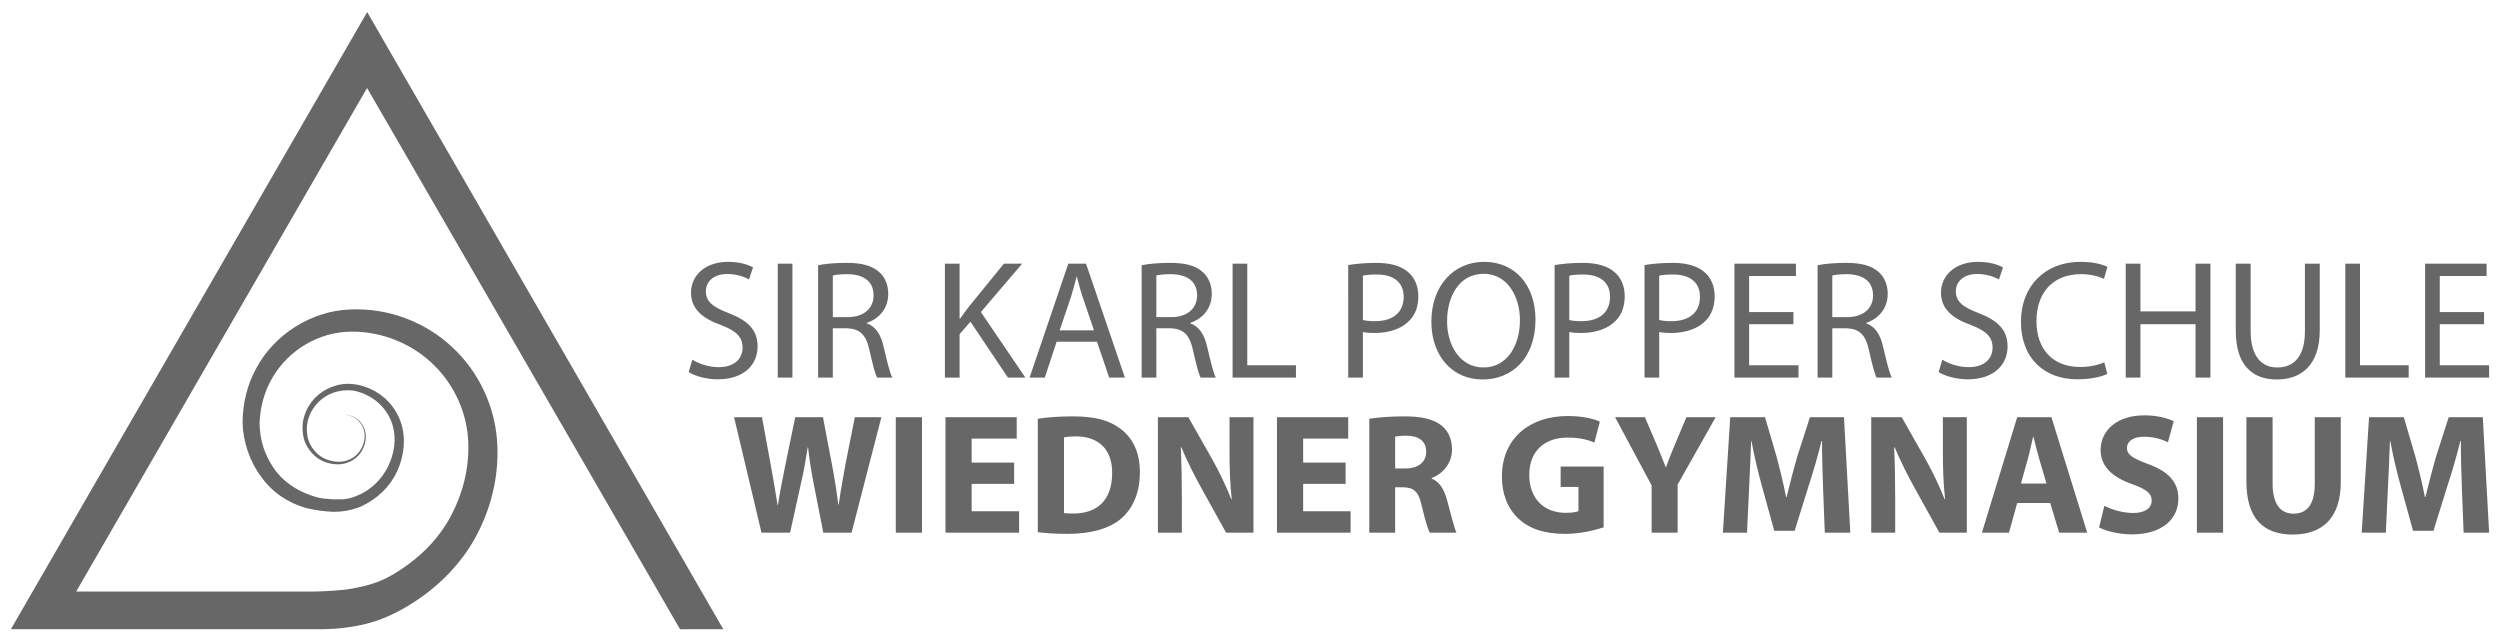
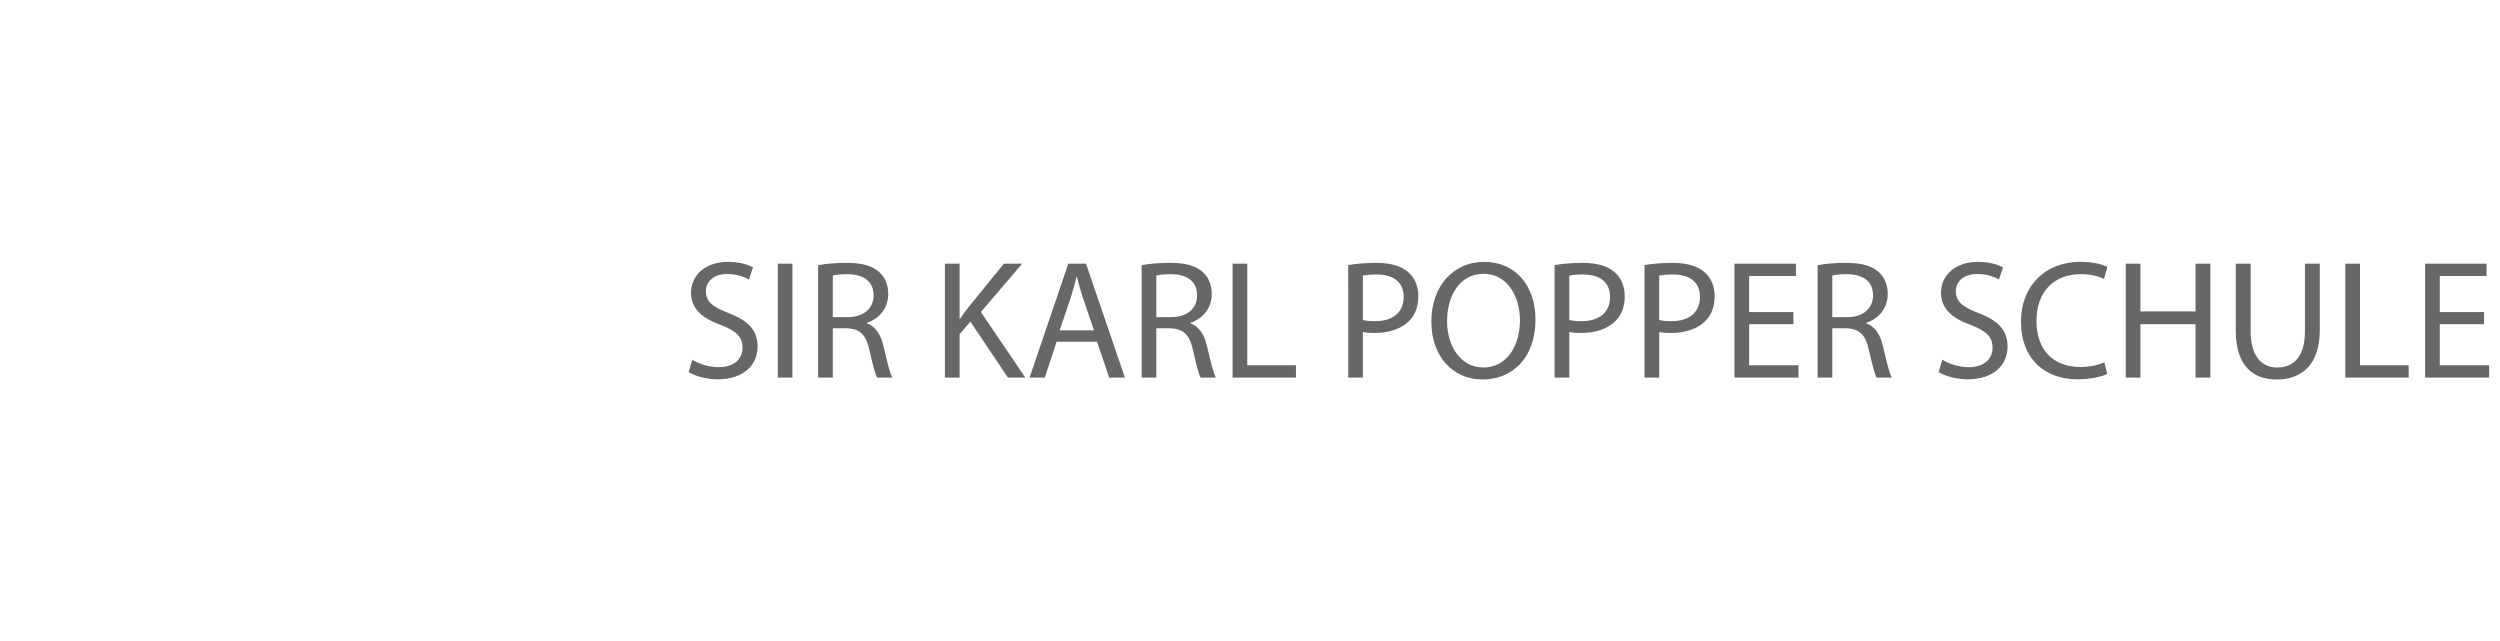
<svg xmlns="http://www.w3.org/2000/svg" version="1.1" id="Ebene_1" x="0px" y="0px" width="230px" height="59px" viewBox="0 0 230 59" enable-background="new 0 0 230 59" xml:space="preserve">
  <path fill="#676767" d="M228.533,28.708h-4.074v-3.314h4.308V24.26h-5.658v10.48H229v-1.134h-4.541v-3.78h4.074V28.708z   M215.769,34.74h5.829v-1.134h-4.479V24.26h-1.351V34.74z M205.691,24.26v6.175c0,3.25,1.615,4.478,3.763,4.478  c2.271,0,3.965-1.321,3.965-4.541V24.26h-1.366v6.206c0,2.317-0.997,3.343-2.552,3.343c-1.4,0-2.442-0.995-2.442-3.343V24.26  H205.691z M195.568,24.26v10.48h1.352v-4.914h5.07v4.914h1.366V24.26h-1.366v4.386h-5.07V24.26H195.568z M193.592,33.327  c-0.544,0.264-1.385,0.435-2.208,0.435c-2.551,0-4.028-1.647-4.028-4.215c0-2.754,1.633-4.324,4.09-4.324  c0.871,0,1.603,0.187,2.115,0.436l0.326-1.103c-0.357-0.188-1.182-0.466-2.488-0.466c-3.249,0-5.472,2.222-5.472,5.504  c0,3.438,2.223,5.303,5.177,5.303c1.275,0,2.271-0.25,2.768-0.498L193.592,33.327z M178.354,34.229  c0.559,0.372,1.662,0.668,2.673,0.668c2.475,0,3.67-1.398,3.67-3.017c0-1.54-0.9-2.396-2.674-3.08  c-1.447-0.56-2.085-1.042-2.085-2.021c0-0.716,0.545-1.571,1.977-1.571c0.948,0,1.648,0.312,1.99,0.497l0.373-1.102  c-0.466-0.265-1.243-0.513-2.316-0.513c-2.039,0-3.391,1.211-3.391,2.844c0,1.478,1.057,2.364,2.768,2.972  c1.416,0.544,1.977,1.104,1.977,2.084c0,1.058-0.81,1.788-2.193,1.788c-0.936,0-1.819-0.311-2.426-0.684L178.354,34.229z   M168.57,25.348c0.218-0.062,0.685-0.125,1.338-0.125c1.432,0.016,2.412,0.606,2.412,1.96c0,1.198-0.918,1.992-2.365,1.992h-1.385  V25.348z M167.22,34.74h1.351v-4.541h1.275c1.229,0.047,1.789,0.591,2.101,2.037c0.295,1.306,0.529,2.208,0.7,2.504h1.397  c-0.217-0.404-0.465-1.416-0.809-2.877c-0.247-1.089-0.729-1.835-1.538-2.114v-0.046c1.104-0.373,1.974-1.291,1.974-2.676  c0-0.809-0.295-1.524-0.822-1.991c-0.652-0.59-1.587-0.854-3.034-0.854c-0.933,0-1.911,0.077-2.595,0.217V34.74z M164.994,28.708  h-4.074v-3.314h4.307V24.26h-5.658v10.48h5.893v-1.134h-4.541v-3.78h4.074V28.708z M152.646,25.362  c0.232-0.062,0.685-0.108,1.276-0.108c1.494,0,2.474,0.669,2.474,2.053c0,1.447-0.995,2.241-2.63,2.241  c-0.451,0-0.825-0.031-1.12-0.109V25.362z M151.295,34.74h1.352v-4.199c0.311,0.078,0.685,0.094,1.089,0.094  c1.322,0,2.489-0.389,3.204-1.149c0.527-0.545,0.808-1.292,0.808-2.24c0-0.934-0.341-1.696-0.915-2.193  c-0.623-0.559-1.603-0.869-2.94-0.869c-1.089,0-1.944,0.093-2.597,0.201V34.74z M144.374,25.362  c0.232-0.062,0.684-0.108,1.274-0.108c1.494,0,2.475,0.669,2.475,2.053c0,1.447-0.996,2.241-2.629,2.241  c-0.452,0-0.825-0.031-1.12-0.109V25.362z M143.022,34.74h1.352v-4.199c0.311,0.078,0.684,0.094,1.089,0.094  c1.322,0,2.489-0.389,3.204-1.149c0.527-0.545,0.807-1.292,0.807-2.24c0-0.934-0.341-1.696-0.916-2.193  c-0.621-0.559-1.601-0.869-2.939-0.869c-1.09,0-1.943,0.093-2.596,0.201V34.74z M136.491,25.191c2.254,0,3.344,2.178,3.344,4.262  c0,2.38-1.213,4.355-3.359,4.355c-2.132,0-3.345-2.007-3.345-4.246C133.131,27.261,134.25,25.191,136.491,25.191 M136.552,24.09  c-2.8,0-4.866,2.175-4.866,5.504c0,3.173,1.941,5.318,4.712,5.318c2.675,0,4.866-1.912,4.866-5.521  C141.264,26.28,139.415,24.09,136.552,24.09 M125.386,25.362c0.233-0.062,0.685-0.108,1.276-0.108c1.493,0,2.474,0.669,2.474,2.053  c0,1.447-0.996,2.241-2.63,2.241c-0.451,0-0.824-0.031-1.12-0.109V25.362z M124.035,34.74h1.351v-4.199  c0.311,0.078,0.685,0.094,1.089,0.094c1.322,0,2.49-0.389,3.204-1.149c0.528-0.545,0.809-1.292,0.809-2.24  c0-0.934-0.342-1.696-0.917-2.193c-0.621-0.559-1.602-0.869-2.939-0.869c-1.089,0-1.943,0.093-2.596,0.201V34.74z M113.398,34.74  h5.83v-1.134h-4.479V24.26h-1.351V34.74z M106.383,25.348c0.218-0.062,0.685-0.125,1.338-0.125c1.432,0.016,2.412,0.606,2.412,1.96  c0,1.198-0.918,1.992-2.365,1.992h-1.385V25.348z M105.032,34.74h1.351v-4.541h1.276c1.229,0.047,1.789,0.591,2.101,2.037  c0.295,1.306,0.528,2.208,0.699,2.504h1.398c-0.218-0.404-0.467-1.416-0.809-2.877c-0.248-1.089-0.729-1.835-1.539-2.114v-0.046  c1.104-0.373,1.974-1.291,1.974-2.676c0-0.809-0.296-1.524-0.823-1.991c-0.652-0.59-1.586-0.854-3.033-0.854  c-0.934,0-1.913,0.077-2.596,0.217V34.74z M97.489,30.387l1.026-3.031c0.202-0.64,0.373-1.277,0.529-1.899h0.031  c0.156,0.606,0.311,1.229,0.544,1.913l1.026,3.018H97.489z M100.925,31.442l1.12,3.298h1.446l-3.576-10.48h-1.633l-3.56,10.48h1.399  l1.089-3.298H100.925z M86.932,34.74h1.351v-3.996l0.996-1.15l3.452,5.146h1.602l-4.09-6.033l3.794-4.447h-1.679l-3.204,3.934  c-0.264,0.343-0.544,0.716-0.824,1.12h-0.047V24.26h-1.351V34.74z M76.619,25.348c0.218-0.062,0.685-0.125,1.338-0.125  c1.432,0.016,2.412,0.606,2.412,1.96c0,1.198-0.918,1.992-2.365,1.992h-1.385V25.348z M75.268,34.74h1.351v-4.541h1.276  c1.229,0.047,1.789,0.591,2.1,2.037c0.295,1.306,0.529,2.208,0.7,2.504h1.398c-0.218-0.404-0.466-1.416-0.809-2.877  c-0.248-1.089-0.729-1.835-1.538-2.114v-0.046c1.104-0.373,1.973-1.291,1.973-2.676c0-0.809-0.295-1.524-0.823-1.991  c-0.652-0.59-1.586-0.854-3.033-0.854c-0.934,0-1.913,0.077-2.596,0.217V34.74z M71.552,34.74h1.351V24.26h-1.351V34.74z   M63.356,34.229c0.56,0.372,1.662,0.668,2.673,0.668c2.474,0,3.67-1.398,3.67-3.017c0-1.54-0.901-2.396-2.674-3.08  c-1.447-0.56-2.085-1.042-2.085-2.021c0-0.716,0.544-1.571,1.976-1.571c0.949,0,1.648,0.312,1.99,0.497l0.373-1.102  c-0.466-0.265-1.243-0.513-2.316-0.513c-2.038,0-3.389,1.211-3.389,2.844c0,1.478,1.056,2.364,2.767,2.972  c1.416,0.544,1.976,1.104,1.976,2.084c0,1.058-0.81,1.788-2.194,1.788c-0.934,0-1.82-0.311-2.425-0.684L63.356,34.229z" />
-   <path fill="#676767" d="M29.893,54.388c0.502-0.022,1.351-0.083,1.821-0.134c0.536-0.086,0.779-0.098,1.86-0.355  c1.511-0.373,2.589-0.958,4.021-2.003c1.417-1.041,2.874-2.499,3.896-4.447c1.031-1.931,1.704-4.297,1.585-6.855  c-0.105-2.425-1.16-5.051-3.122-6.973c-1.924-1.942-4.77-3.149-7.654-3.107c-2.89,0.005-5.725,1.645-7.22,4.207  c-0.758,1.267-1.151,2.74-1.2,4.222c0.032,1.57,0.448,2.854,1.275,4.082c0.8,1.222,2.073,2.069,3.413,2.534  c0.525,0.174,0.792,0.31,2.1,0.38l0.952-0.008c0.65-0.085,0.809-0.161,1.167-0.305c1.286-0.479,2.305-1.494,2.907-2.695  c0.593-1.207,0.799-2.593,0.417-3.845c-0.355-1.19-1.272-2.229-2.377-2.736c-0.277-0.126-0.254-0.149-0.834-0.323  c-0.285-0.079-0.506-0.119-0.912-0.118c-0.318-0.003-0.423,0.003-0.88,0.092c-0.409,0.109-0.409,0.109-0.792,0.273  c-1.025,0.483-1.761,1.429-2.001,2.45c-0.047,0.257-0.083,0.408-0.088,0.771c0.025,0.344,0.017,0.454,0.08,0.756  c0.104,0.459,0.352,0.903,0.658,1.251c0.612,0.726,1.551,1.02,2.355,0.979c0.832-0.049,1.513-0.521,1.865-1.115  c0.357-0.59,0.441-1.246,0.299-1.772c-0.14-0.52-0.471-0.885-0.772-1.103c-0.649-0.405-1.103-0.322-1.09-0.351  c-0.012,0.029,0.437-0.071,1.111,0.317c0.315,0.215,0.667,0.569,0.834,1.118c0.163,0.527,0.104,1.233-0.254,1.865  c-0.343,0.64-1.083,1.186-1.97,1.268c-0.878,0.073-1.904-0.212-2.612-0.989c-0.354-0.383-0.644-0.839-0.788-1.403  c-0.067-0.313-0.082-0.389-0.113-0.868c0.014-0.472,0.027-0.524,0.071-0.813c0.23-1.146,1.005-2.236,2.166-2.833  c0.259-0.127,0.475-0.218,0.843-0.33c0.338-0.089,0.426-0.129,1.09-0.163c0.537,0.017,0.757,0.065,1.094,0.124  c0.374,0.105,0.588,0.178,0.911,0.312c1.293,0.553,2.385,1.663,2.878,3.129c0.478,1.406,0.311,3.058-0.341,4.476  c-0.664,1.43-1.803,2.539-3.364,3.266c-0.638,0.242-0.904,0.288-1.305,0.373c-0.207,0.019-0.537,0.1-1.207,0.1  c-0.827-0.051-1.425-0.098-2.476-0.339c-1.721-0.49-3.146-1.461-4.164-2.889c-1.043-1.361-1.661-3.246-1.708-4.917  c-0.005-1.744,0.405-3.521,1.262-5.071c1.668-3.128,5.1-5.273,8.618-5.4c3.517-0.173,6.944,1.159,9.388,3.447  c2.469,2.278,3.898,5.415,4.138,8.544c0.24,3.025-0.463,5.938-1.645,8.326c-1.172,2.411-2.886,4.266-4.595,5.61  c-1.725,1.348-3.418,2.229-4.909,2.738c-1.01,0.319-1.605,0.419-2.082,0.502c-0.621,0.108-1.141,0.157-1.565,0.195  c-0.759,0.051-1.452,0.055-1.452,0.055l0.23-0.002H1L33.781,1.11L66.54,57.884l-3.976,0.006L33.77,8.094L7.008,54.422h21.971  L29.893,54.388z" />
-   <path fill="#676767" d="M226.652,49.006H229l-0.583-10.621h-3.136l-1.135,3.528c-0.347,1.183-0.708,2.585-1.008,3.814h-0.048  c-0.236-1.245-0.566-2.57-0.898-3.799l-1.04-3.544h-3.199l-0.677,10.621h2.221l0.19-4.034c0.079-1.325,0.126-2.964,0.188-4.397  h0.032c0.251,1.386,0.614,2.899,0.96,4.145l1.136,4.113h1.875l1.291-4.145c0.411-1.246,0.852-2.759,1.183-4.113h0.047  c0,1.544,0.048,3.088,0.096,4.364L226.652,49.006z M206.669,38.385v5.925c0,3.39,1.575,4.869,4.255,4.869  c2.774,0,4.428-1.559,4.428-4.837v-5.957h-2.394V44.5c0,1.875-0.694,2.758-1.955,2.758c-1.23,0-1.924-0.93-1.924-2.758v-6.115  H206.669z M202.114,49.006h2.409V38.385h-2.409V49.006z M193.115,48.517c0.599,0.331,1.795,0.646,3.009,0.646  c2.916,0,4.287-1.512,4.287-3.292c0-1.499-0.883-2.477-2.757-3.17c-1.372-0.52-1.973-0.819-1.973-1.497  c0-0.552,0.506-1.024,1.547-1.024c1.04,0,1.797,0.3,2.222,0.504l0.534-1.937c-0.629-0.284-1.511-0.536-2.708-0.536  c-2.508,0-4.02,1.387-4.02,3.198c0,1.545,1.15,2.522,2.914,3.137c1.278,0.458,1.783,0.836,1.783,1.497  c0,0.695-0.585,1.151-1.688,1.151c-1.025,0-2.018-0.33-2.663-0.661L193.115,48.517z M185.929,44.483l0.629-2.253  c0.173-0.616,0.331-1.42,0.488-2.051h0.031c0.158,0.631,0.348,1.419,0.536,2.05l0.662,2.254H185.929z M188.622,46.278l0.819,2.728  h2.584l-3.293-10.621h-3.151l-3.246,10.621h2.49l0.756-2.728H188.622z M174.358,49.006v-3.199c0-1.733-0.031-3.23-0.095-4.633  l0.048-0.016c0.52,1.245,1.213,2.615,1.845,3.751l2.27,4.097h2.521V38.385h-2.204v3.104c0,1.592,0.047,3.025,0.205,4.429h-0.048  c-0.474-1.198-1.104-2.523-1.735-3.641l-2.207-3.893h-2.804v10.621H174.358z M167.881,49.006h2.348l-0.583-10.621h-3.135  l-1.136,3.528c-0.347,1.183-0.708,2.585-1.008,3.814h-0.048c-0.236-1.245-0.567-2.57-0.898-3.799l-1.04-3.544h-3.199l-0.677,10.621  h2.222l0.188-4.034c0.079-1.325,0.127-2.964,0.189-4.397h0.032c0.252,1.386,0.614,2.899,0.961,4.145l1.134,4.113h1.876l1.292-4.145  c0.41-1.246,0.852-2.759,1.182-4.113h0.047c0,1.544,0.048,3.088,0.096,4.364L167.881,49.006z M154.342,49.006v-4.429l3.499-6.192  h-2.694l-1.072,2.552c-0.314,0.757-0.567,1.372-0.803,2.034h-0.032c-0.268-0.693-0.488-1.262-0.818-2.034l-1.087-2.552h-2.743  l3.357,6.271v4.35H154.342z M147.533,42.924h-3.954v1.874h1.64v2.224c-0.189,0.095-0.631,0.157-1.184,0.157  c-1.97,0-3.342-1.292-3.342-3.483c0-2.301,1.513-3.438,3.516-3.438c1.167,0,1.892,0.206,2.474,0.457l0.505-1.921  c-0.521-0.252-1.574-0.521-2.946-0.521c-3.485,0-6.052,2.017-6.067,5.548c-0.016,1.56,0.519,2.948,1.495,3.862  c0.977,0.943,2.381,1.433,4.319,1.433c1.403,0,2.805-0.347,3.545-0.6V42.924z M128.353,40.164c0.174-0.032,0.506-0.079,1.088-0.079  c1.104,0.016,1.767,0.505,1.767,1.483c0,0.929-0.709,1.528-1.908,1.528h-0.946V40.164z M125.975,49.006h2.378v-4.177h0.726  c0.978,0.016,1.436,0.378,1.72,1.702c0.314,1.308,0.567,2.175,0.74,2.475h2.457c-0.205-0.41-0.536-1.797-0.866-2.995  c-0.268-0.978-0.677-1.686-1.417-1.984v-0.048c0.913-0.331,1.873-1.26,1.873-2.616c0-0.978-0.346-1.718-0.975-2.223  c-0.758-0.598-1.86-0.834-3.438-0.834c-1.276,0-2.427,0.095-3.198,0.221V49.006z M123.798,42.561h-3.908v-2.207h4.145v-1.969h-6.554  v10.621h6.775v-1.969h-4.366v-2.523h3.908V42.561z M108.731,49.006v-3.199c0-1.733-0.032-3.23-0.094-4.633l0.047-0.016  c0.52,1.245,1.214,2.615,1.845,3.751l2.271,4.097h2.52V38.385h-2.204v3.104c0,1.592,0.047,3.025,0.204,4.429h-0.047  c-0.473-1.198-1.103-2.523-1.734-3.641l-2.208-3.893h-2.804v10.621H108.731z M97.888,40.242c0.205-0.047,0.552-0.094,1.088-0.094  c2.065,0,3.358,1.167,3.342,3.373c0,2.538-1.418,3.736-3.595,3.721c-0.299,0-0.63,0-0.835-0.048V40.242z M95.478,48.959  c0.599,0.078,1.48,0.157,2.725,0.157c2.082,0,3.784-0.441,4.903-1.369c1.024-0.867,1.764-2.271,1.764-4.305  c0-1.876-0.693-3.185-1.795-4.003c-1.024-0.771-2.333-1.134-4.352-1.134c-1.214,0-2.363,0.079-3.245,0.221V48.959z M93.301,42.561  h-3.909v-2.207h4.146v-1.969h-6.554v10.621h6.774v-1.969h-4.366v-2.523h3.909V42.561z M82.413,49.006h2.409V38.385h-2.409V49.006z   M72.688,49.006l1.009-4.57c0.252-1.073,0.425-2.082,0.614-3.278h0.032c0.126,1.212,0.299,2.205,0.504,3.277l0.898,4.571h2.6  l2.742-10.621h-2.443l-0.867,4.349c-0.22,1.263-0.457,2.507-0.614,3.689h-0.031c-0.158-1.183-0.331-2.317-0.568-3.562l-0.851-4.476  H73.16l-0.898,4.35c-0.268,1.309-0.521,2.584-0.693,3.735h-0.031c-0.174-1.071-0.395-2.442-0.631-3.704l-0.804-4.381h-2.568  l2.521,10.621H72.688z" />
</svg>